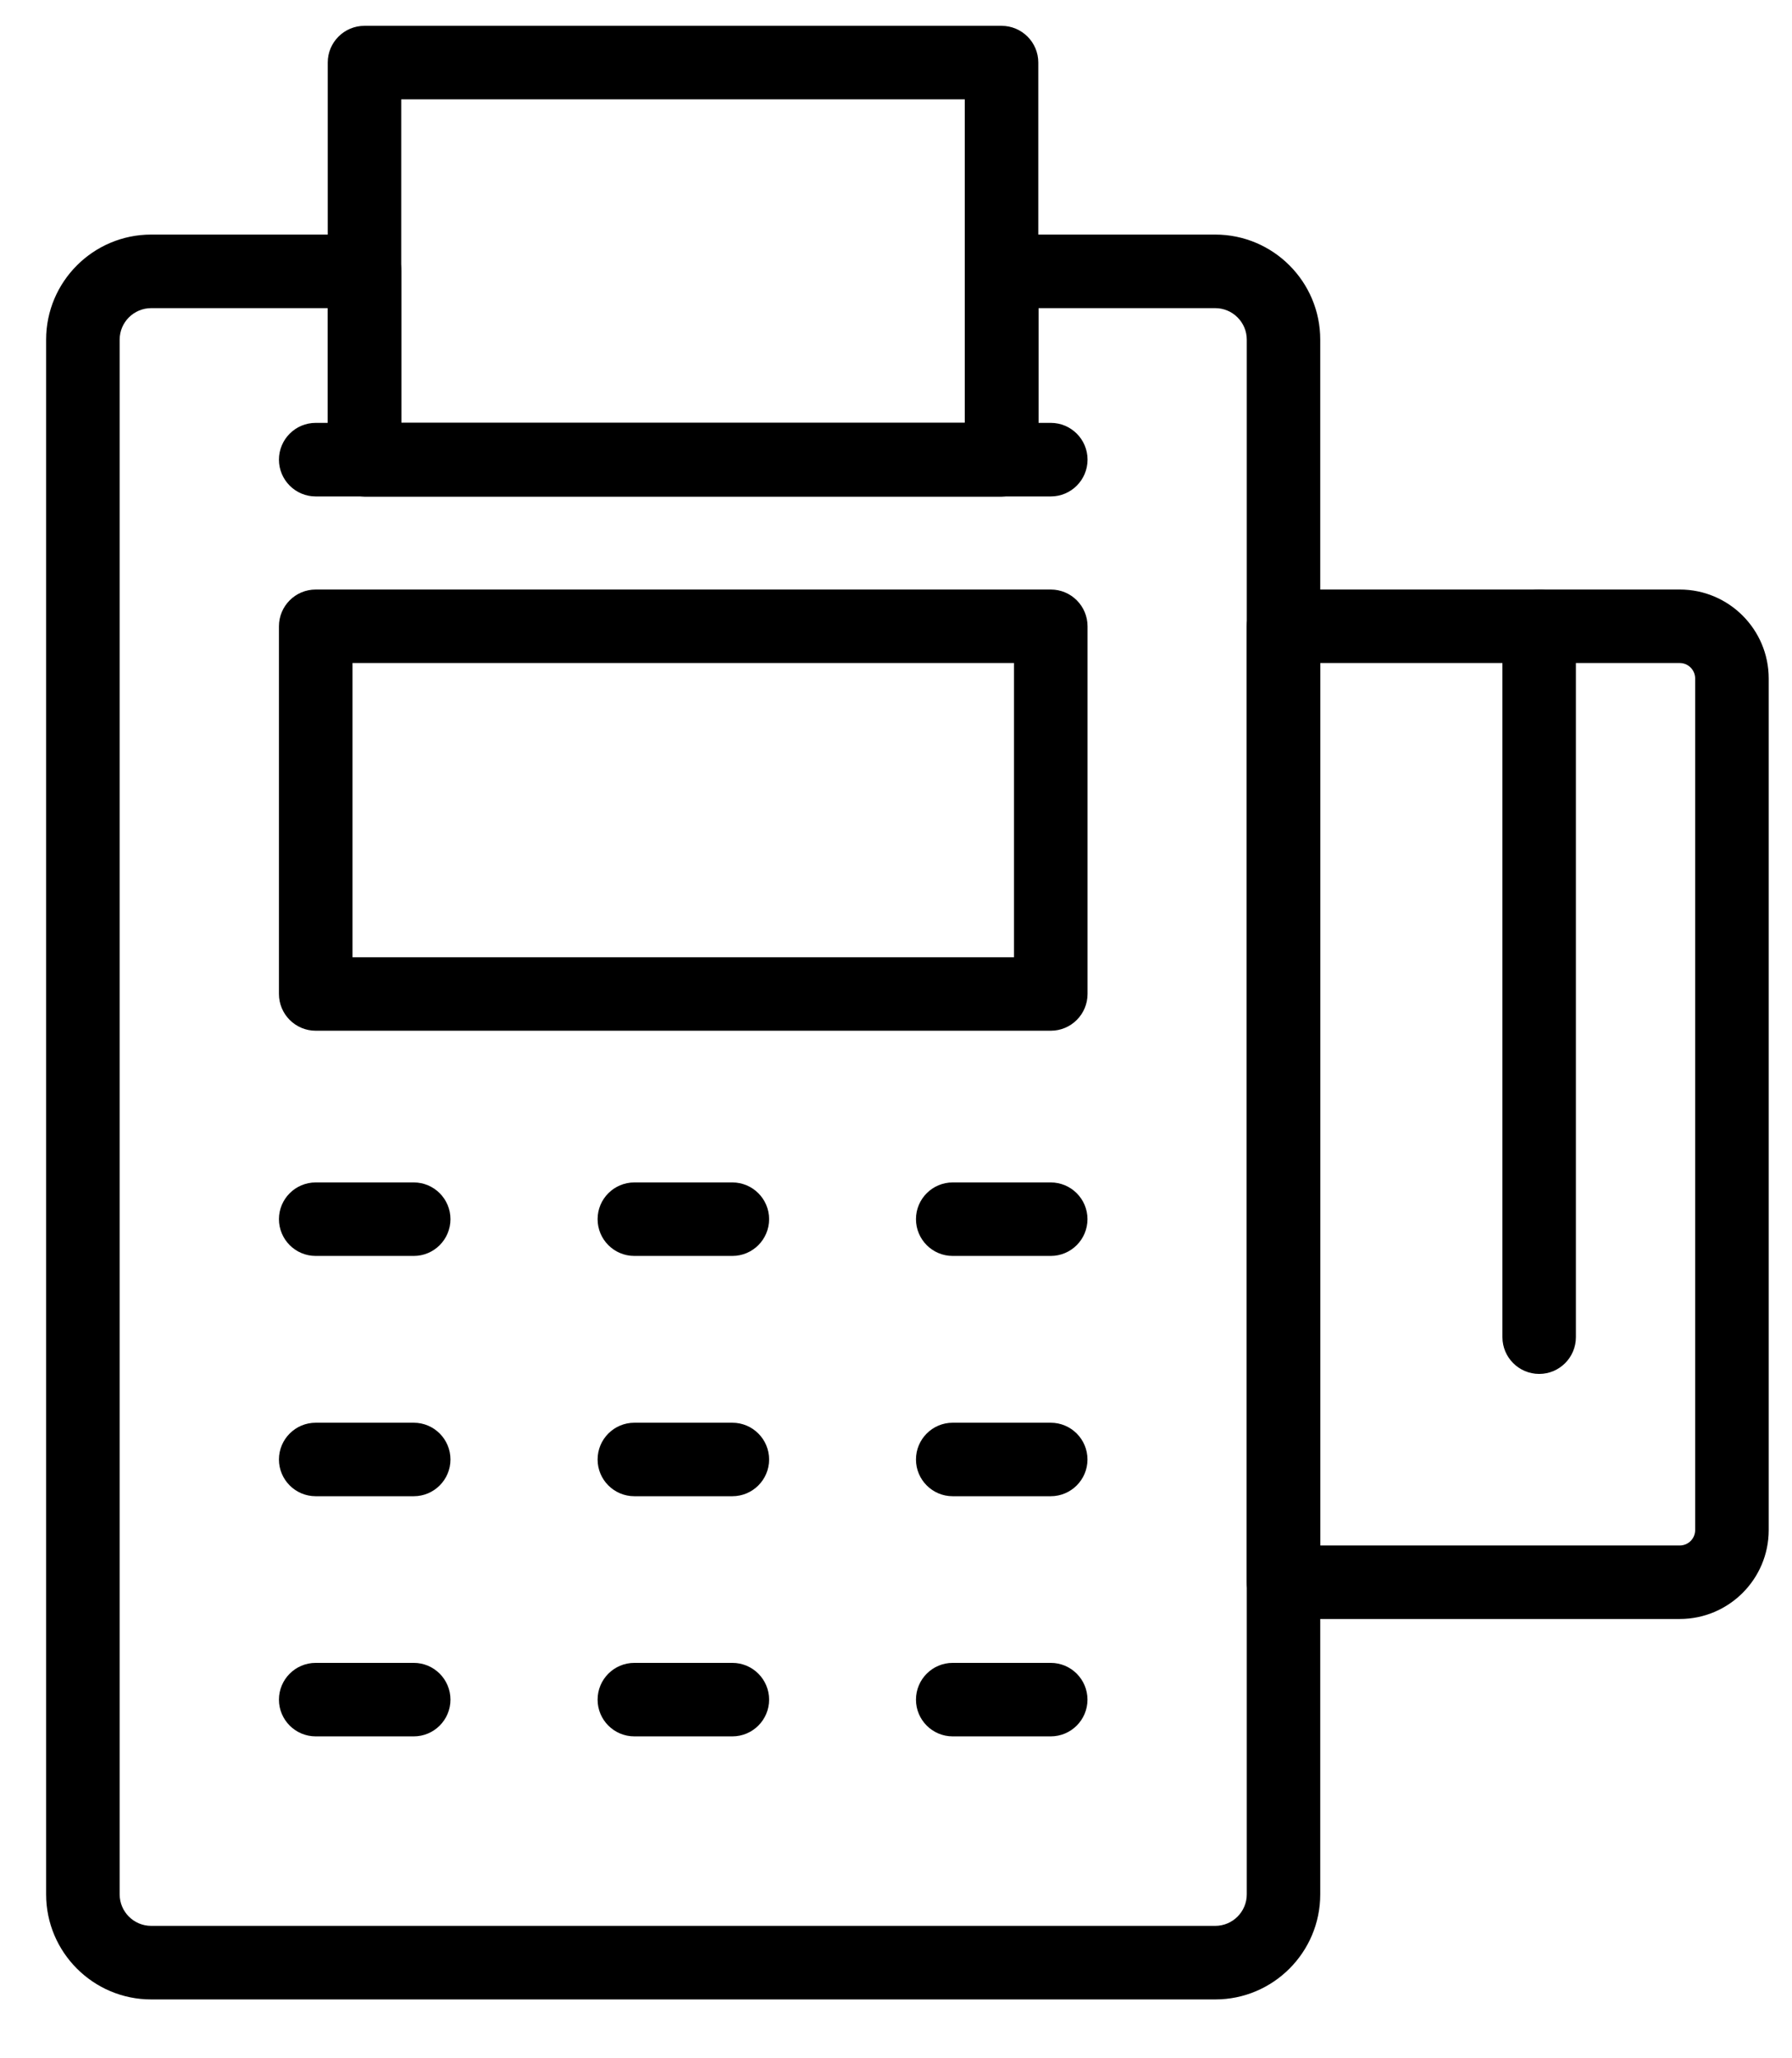
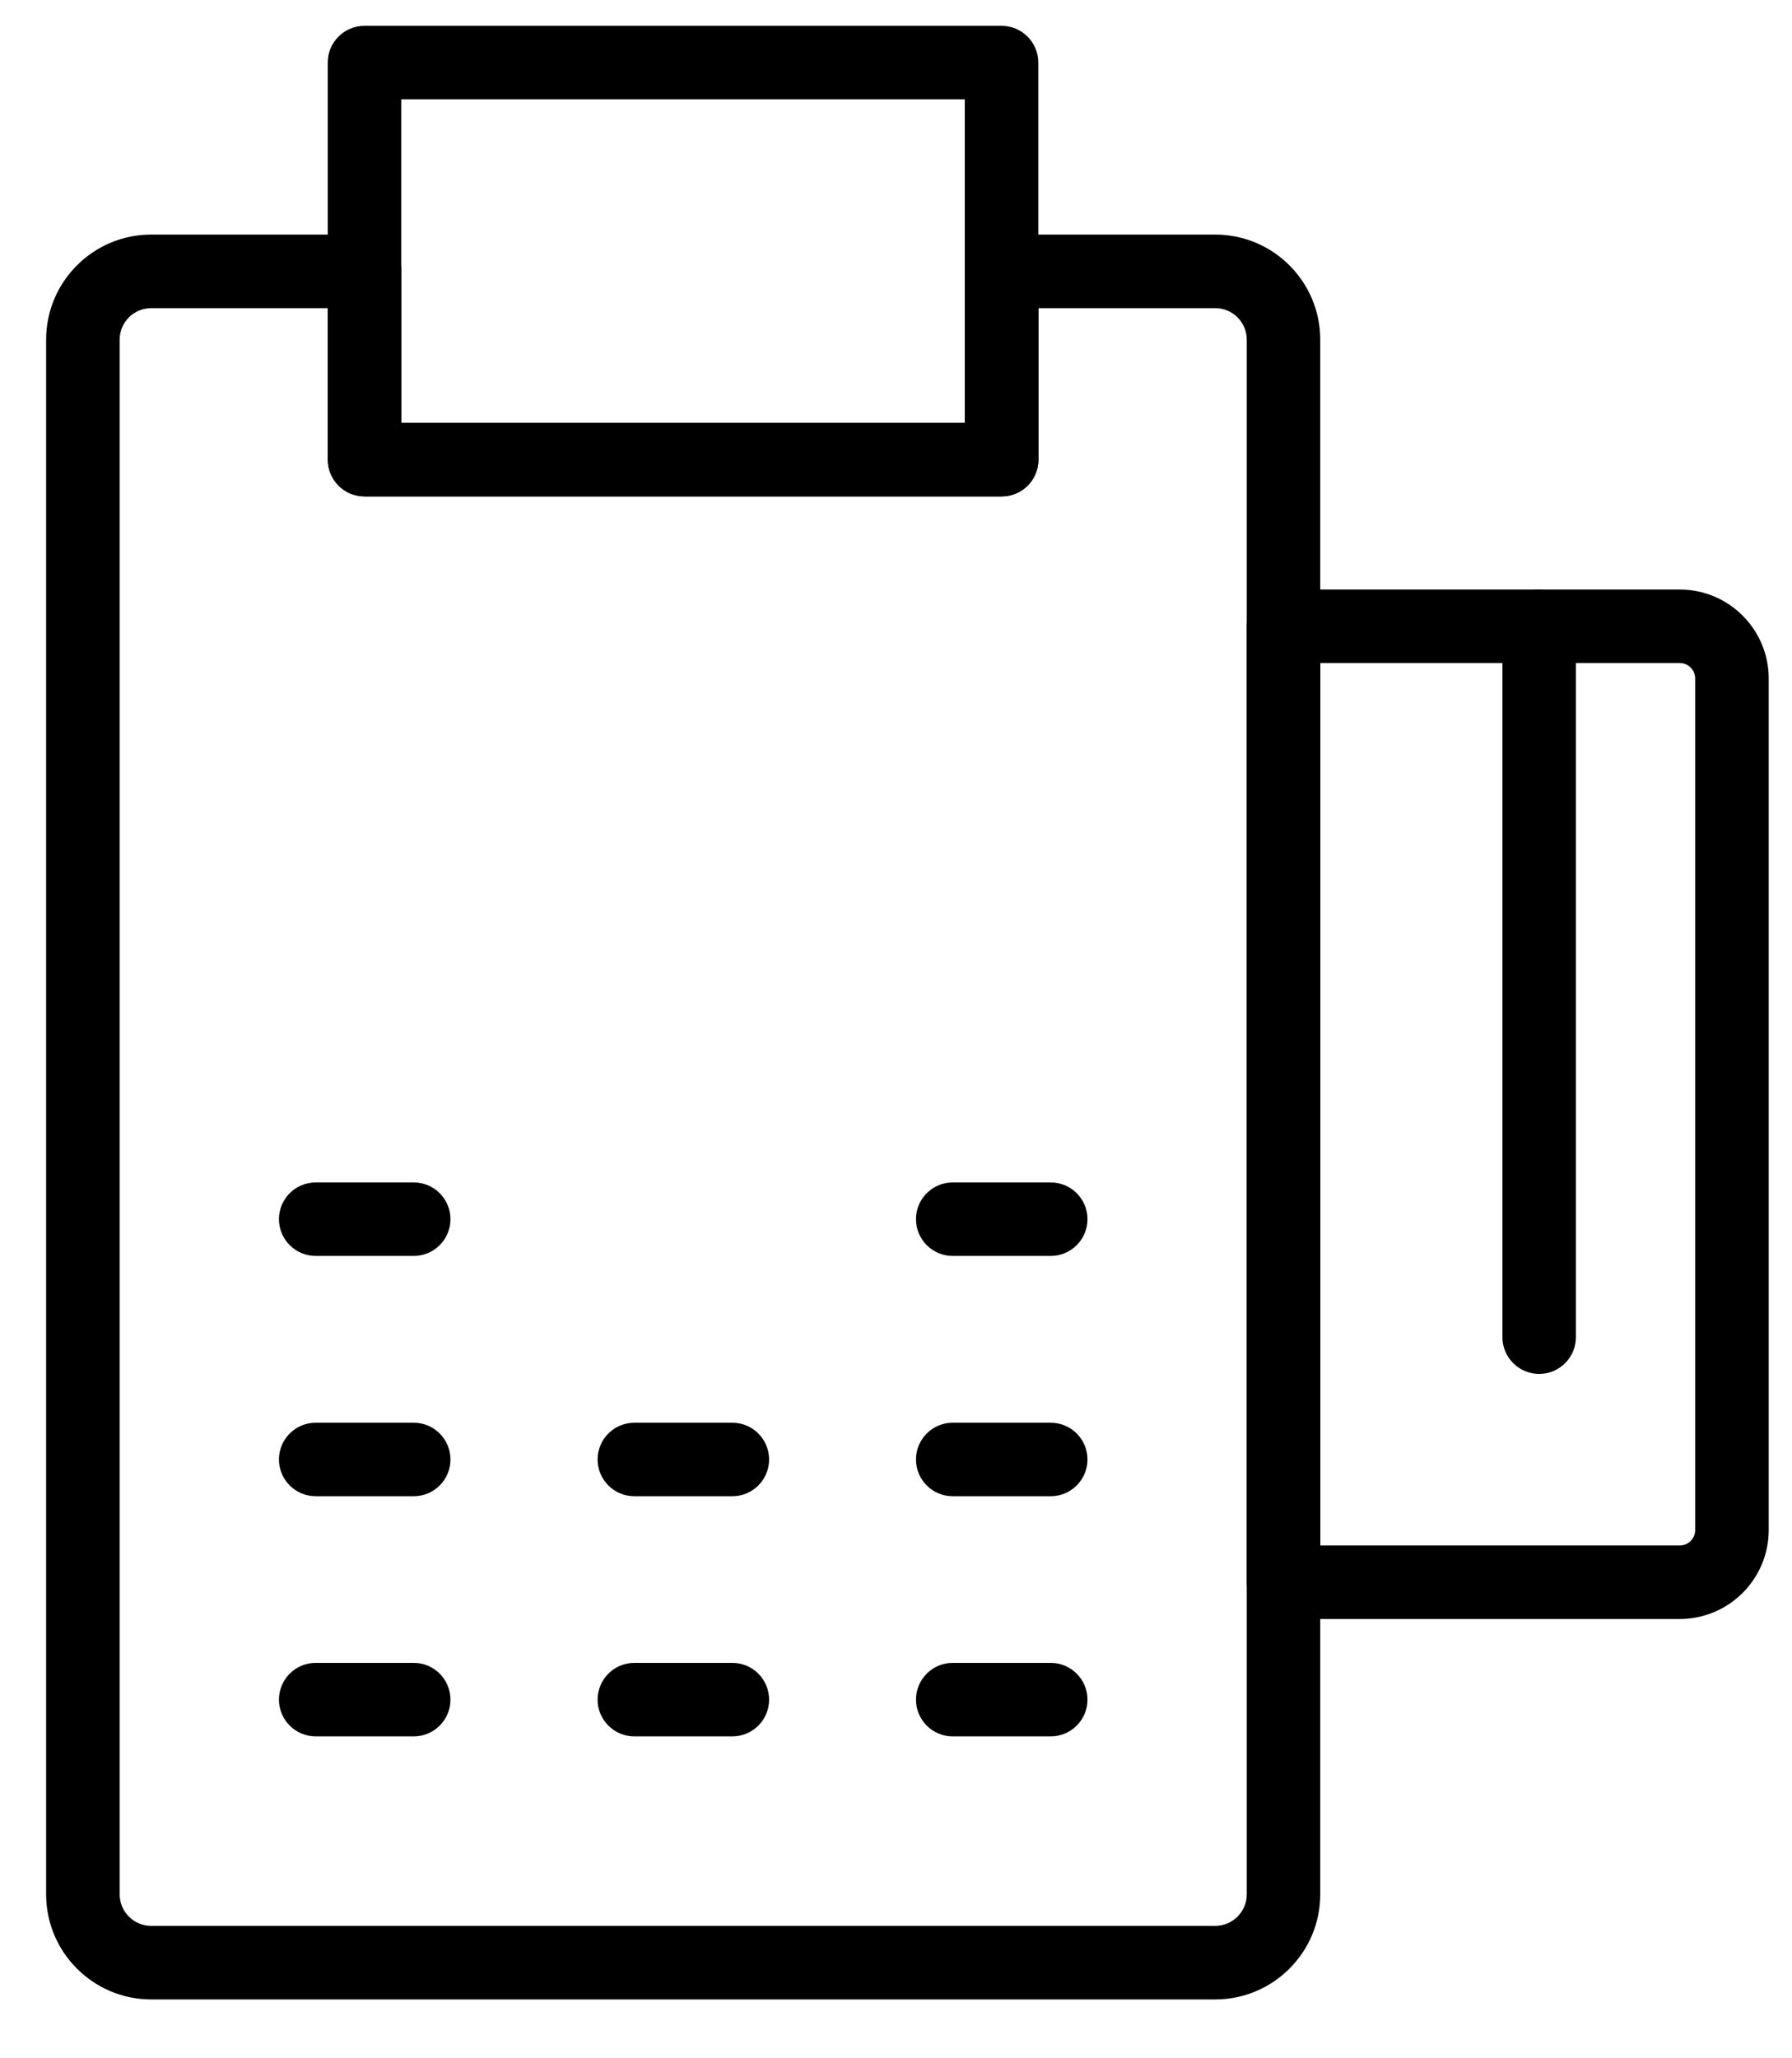
<svg xmlns="http://www.w3.org/2000/svg" width="27" height="31" viewBox="0 0 27 31" fill="none">
-   <path d="M18.31 30.114H2.278C1.405 30.114 0.695 29.404 0.695 28.532V5.115C0.695 4.243 1.405 3.533 2.278 3.533H5.495C5.8 3.533 6.048 3.781 6.048 4.087V6.37H14.539V4.087C14.539 3.781 14.787 3.533 15.093 3.533H18.31C19.183 3.533 19.892 4.243 19.892 5.115V28.532C19.892 29.404 19.183 30.114 18.31 30.114ZM2.278 4.641C2.016 4.641 1.803 4.854 1.803 5.115V28.532C1.803 28.793 2.016 29.006 2.278 29.006H18.31C18.572 29.006 18.785 28.793 18.785 28.532V5.115C18.785 4.854 18.572 4.641 18.31 4.641H15.647V6.924C15.647 7.229 15.399 7.477 15.093 7.477H5.495C5.189 7.477 4.941 7.229 4.941 6.924V4.641H2.278Z" fill="black" />
-   <path d="M15.832 15.524H4.757C4.451 15.524 4.203 15.276 4.203 14.97V9.433C4.203 9.127 4.451 8.879 4.757 8.879H15.832C16.138 8.879 16.386 9.127 16.386 9.433V14.97C16.386 15.276 16.138 15.524 15.832 15.524ZM5.311 14.417H15.278V9.986H5.311V14.417Z" fill="black" />
+   <path d="M18.31 30.114H2.278C1.405 30.114 0.695 29.404 0.695 28.532V5.115C0.695 4.243 1.405 3.533 2.278 3.533H5.495C5.8 3.533 6.048 3.781 6.048 4.087V6.37H14.539V4.087C14.539 3.781 14.787 3.533 15.093 3.533H18.31C19.183 3.533 19.892 4.243 19.892 5.115V28.532C19.892 29.404 19.183 30.114 18.31 30.114M2.278 4.641C2.016 4.641 1.803 4.854 1.803 5.115V28.532C1.803 28.793 2.016 29.006 2.278 29.006H18.31C18.572 29.006 18.785 28.793 18.785 28.532V5.115C18.785 4.854 18.572 4.641 18.31 4.641H15.647V6.924C15.647 7.229 15.399 7.477 15.093 7.477H5.495C5.189 7.477 4.941 7.229 4.941 6.924V4.641H2.278Z" fill="black" />
  <path d="M15.09 7.477H5.491C5.186 7.477 4.938 7.229 4.938 6.923V0.942C4.938 0.637 5.186 0.389 5.491 0.389H15.09C15.396 0.389 15.644 0.637 15.644 0.942V6.923C15.644 7.229 15.396 7.477 15.09 7.477ZM6.045 6.369H14.536V1.496H6.045V6.369Z" fill="black" />
  <path d="M25.309 24.384H19.339C19.033 24.384 18.785 24.136 18.785 23.831V9.433C18.785 9.127 19.033 8.879 19.339 8.879H25.309C26.048 8.879 26.649 9.48 26.649 10.219V23.045C26.649 23.783 26.048 24.384 25.309 24.384ZM19.893 23.277H25.309C25.437 23.277 25.541 23.173 25.541 23.045V10.219C25.541 10.091 25.437 9.986 25.309 9.986H19.893V23.277Z" fill="black" />
  <path d="M23.191 20.693C22.885 20.693 22.637 20.445 22.637 20.139V9.433C22.637 9.127 22.885 8.879 23.191 8.879C23.496 8.879 23.744 9.127 23.744 9.433V20.139C23.744 20.445 23.496 20.693 23.191 20.693Z" fill="black" />
  <path d="M6.234 18.916H4.757C4.451 18.916 4.203 18.668 4.203 18.362C4.203 18.057 4.451 17.809 4.757 17.809H6.234C6.539 17.809 6.787 18.057 6.787 18.362C6.787 18.668 6.539 18.916 6.234 18.916Z" fill="black" />
-   <path d="M15.832 7.477H4.757C4.451 7.477 4.203 7.229 4.203 6.923C4.203 6.617 4.451 6.369 4.757 6.369H15.832C16.138 6.369 16.386 6.617 16.386 6.923C16.386 7.229 16.138 7.477 15.832 7.477Z" fill="black" />
-   <path d="M11.034 18.916H9.558C9.252 18.916 9.004 18.668 9.004 18.362C9.004 18.057 9.252 17.809 9.558 17.809H11.034C11.34 17.809 11.588 18.057 11.588 18.362C11.588 18.668 11.34 18.916 11.034 18.916Z" fill="black" />
  <path d="M15.831 18.916H14.354C14.049 18.916 13.801 18.668 13.801 18.362C13.801 18.057 14.049 17.809 14.354 17.809H15.831C16.137 17.809 16.385 18.057 16.385 18.362C16.385 18.668 16.137 18.916 15.831 18.916Z" fill="black" />
  <path d="M6.234 22.535H4.757C4.451 22.535 4.203 22.287 4.203 21.982C4.203 21.676 4.451 21.428 4.757 21.428H6.234C6.539 21.428 6.787 21.676 6.787 21.982C6.787 22.287 6.539 22.535 6.234 22.535Z" fill="black" />
  <path d="M11.034 22.535H9.558C9.252 22.535 9.004 22.287 9.004 21.982C9.004 21.676 9.252 21.428 9.558 21.428H11.034C11.34 21.428 11.588 21.676 11.588 21.982C11.588 22.287 11.34 22.535 11.034 22.535Z" fill="black" />
  <path d="M15.831 22.535H14.354C14.049 22.535 13.801 22.287 13.801 21.982C13.801 21.676 14.049 21.428 14.354 21.428H15.831C16.137 21.428 16.385 21.676 16.385 21.982C16.385 22.287 16.137 22.535 15.831 22.535Z" fill="black" />
  <path d="M6.234 26.152H4.757C4.451 26.152 4.203 25.904 4.203 25.599C4.203 25.293 4.451 25.045 4.757 25.045H6.234C6.539 25.045 6.787 25.293 6.787 25.599C6.787 25.904 6.539 26.152 6.234 26.152Z" fill="black" />
  <path d="M11.034 26.152H9.558C9.252 26.152 9.004 25.904 9.004 25.599C9.004 25.293 9.252 25.045 9.558 25.045H11.034C11.34 25.045 11.588 25.293 11.588 25.599C11.588 25.904 11.34 26.152 11.034 26.152Z" fill="black" />
  <path d="M15.831 26.152H14.354C14.049 26.152 13.801 25.904 13.801 25.599C13.801 25.293 14.049 25.045 14.354 25.045H15.831C16.137 25.045 16.385 25.293 16.385 25.599C16.385 25.904 16.137 26.152 15.831 26.152Z" fill="black" />
</svg>